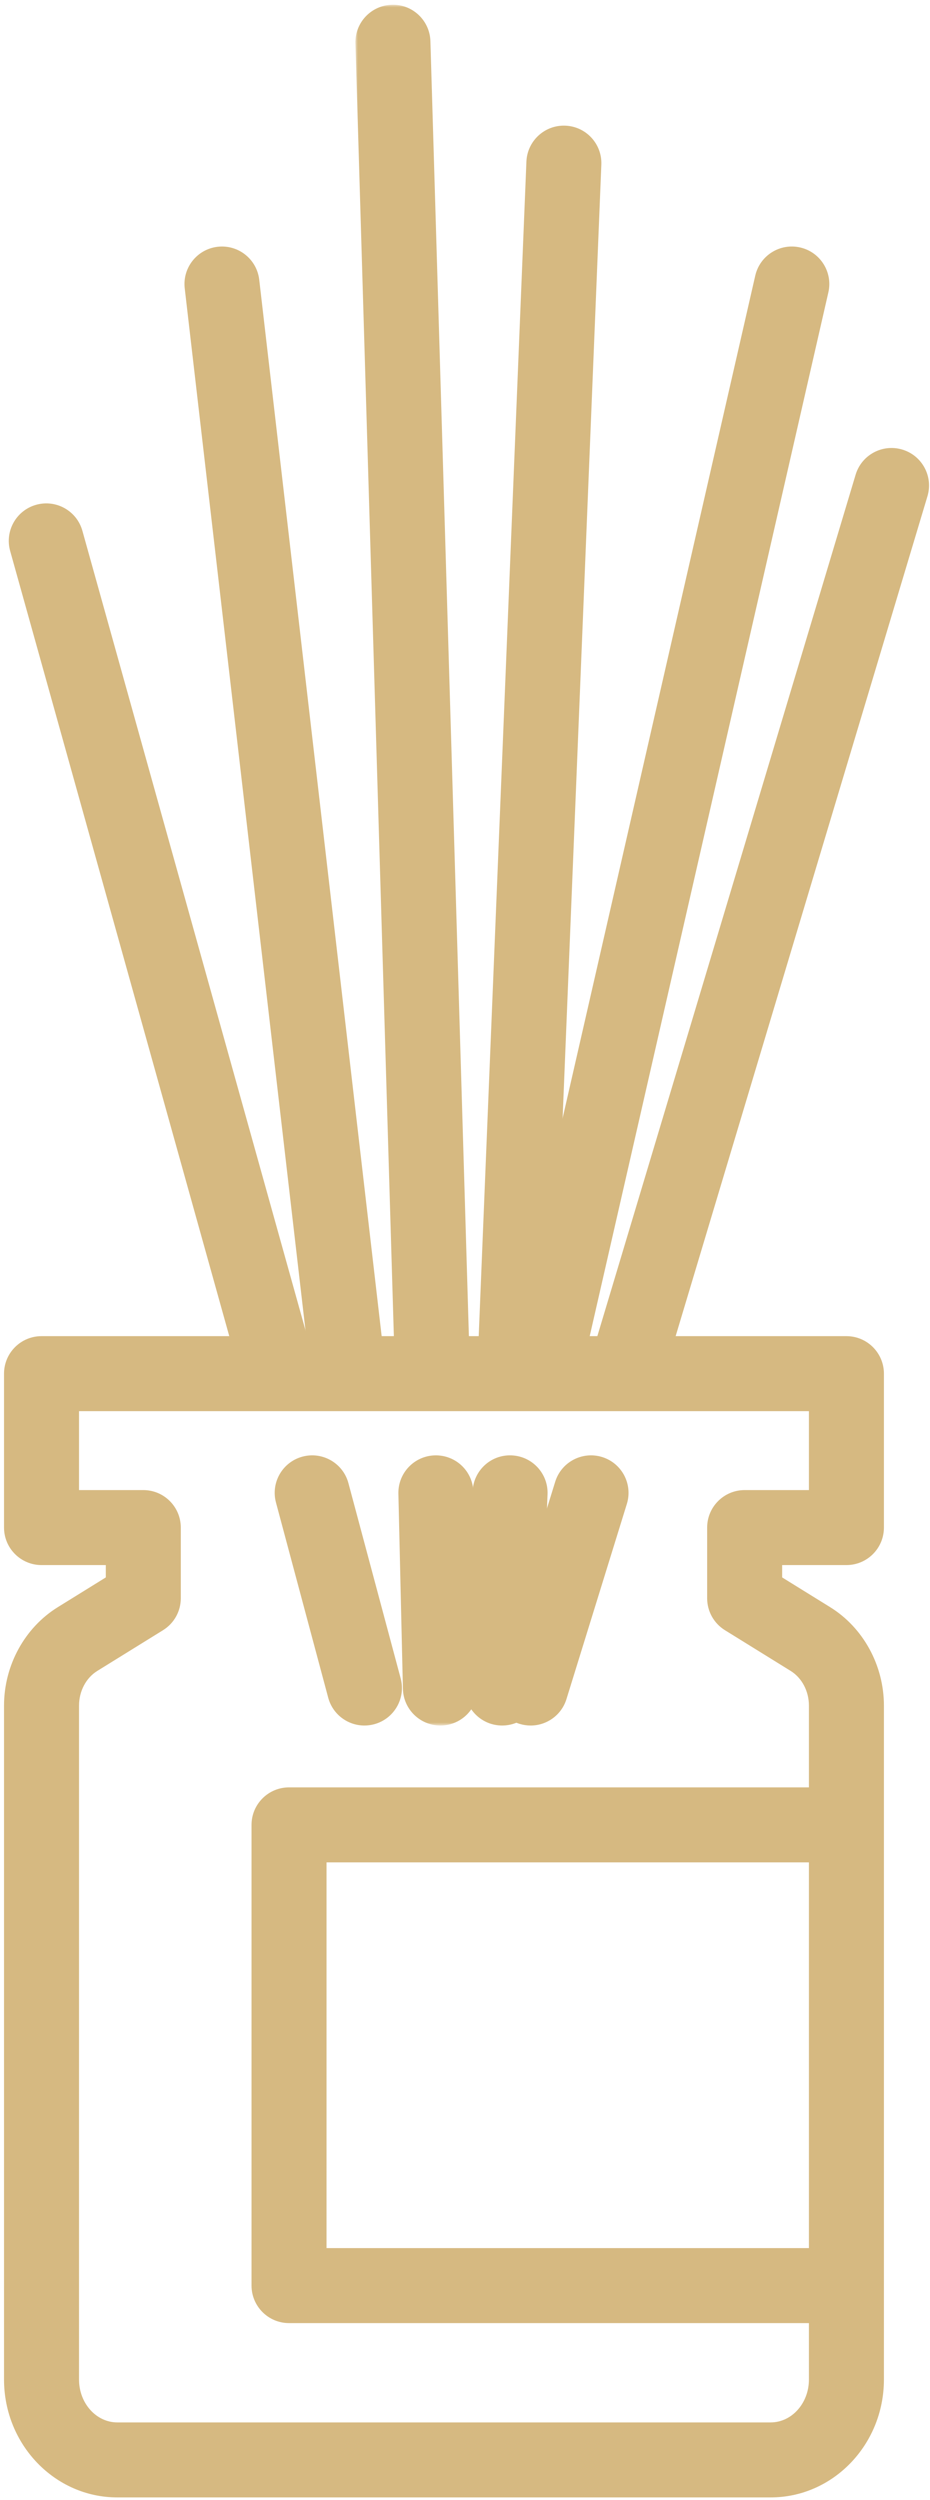
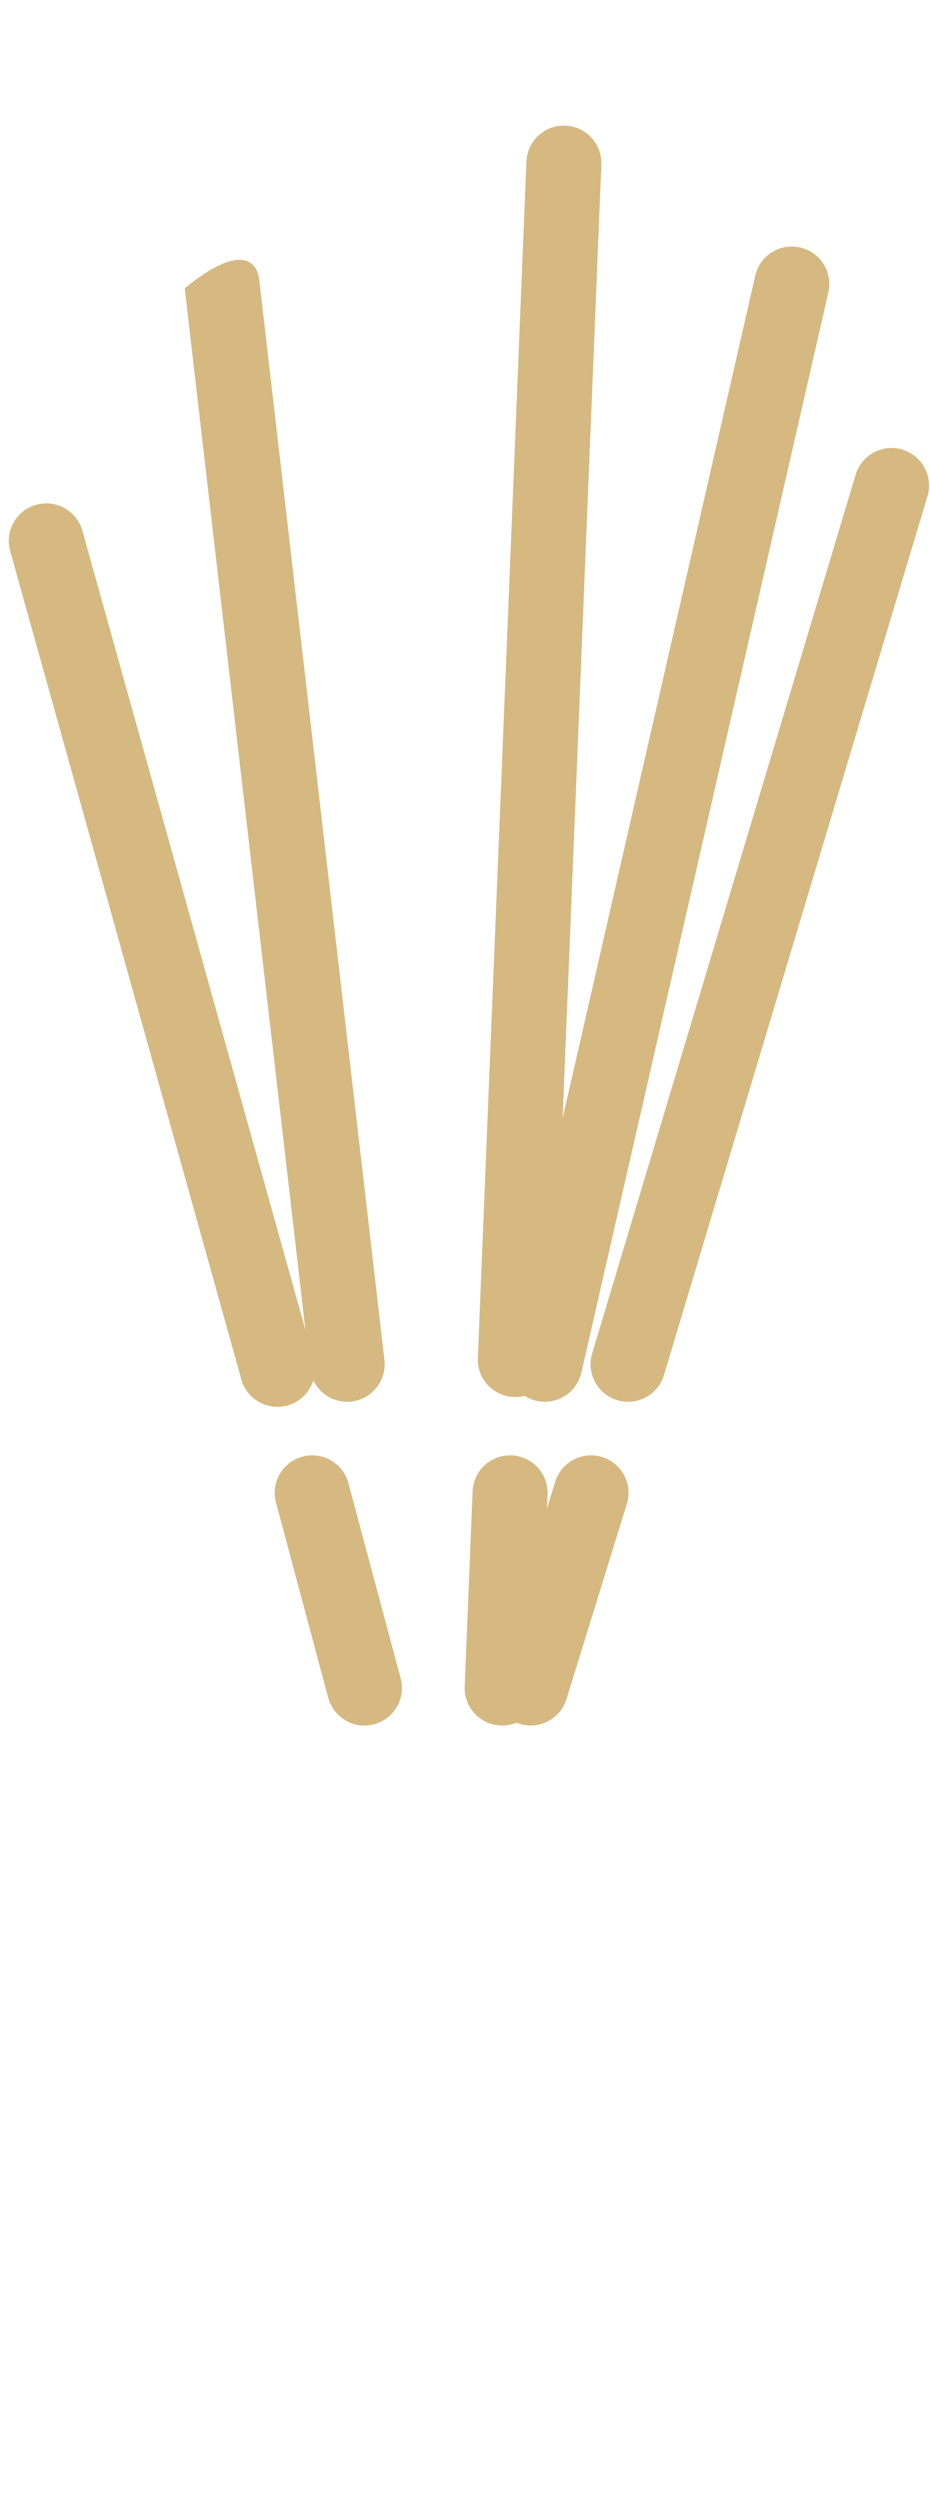
<svg xmlns="http://www.w3.org/2000/svg" xmlns:xlink="http://www.w3.org/1999/xlink" width="186px" height="500px" viewBox="0 0 186 500">
  <title>Group 2</title>
  <defs>
-     <polygon id="path-1" points="0 0 24.497 0 24.497 344.133 0 344.133" />
-   </defs>
+     </defs>
  <g id="Page-1" stroke="none" stroke-width="1" fill="none" fill-rule="evenodd">
    <g id="iStock-1198960133" transform="translate(-156, 0)">
      <g id="Group-2" transform="translate(156.806, 0.95)">
-         <path d="M15,297.046 L27.854,297.046 C31.996,297.046 35.354,300.404 35.354,304.546 L35.354,318.69 C35.354,321.286 34.011,323.697 31.804,325.065 L18.653,333.213 C16.4,334.609 15,337.267 15,340.149 L15,474.934 C15,479.658 18.431,483.501 22.649,483.501 L153.329,483.501 C157.546,483.501 160.978,479.658 160.978,474.934 L160.978,340.149 C160.978,337.267 159.578,334.609 157.325,333.213 L144.174,325.065 C141.967,323.697 140.624,321.286 140.624,318.69 L140.624,304.546 C140.624,300.404 143.982,297.046 148.124,297.046 L160.978,297.046 L160.978,281.262 L15,281.262 L15,297.046 Z M153.329,498.501 L22.649,498.501 C10.16,498.501 0,487.929 0,474.934 L0,340.149 C0,332.114 4.121,324.571 10.754,320.462 L20.354,314.514 L20.354,312.046 L7.5,312.046 C3.358,312.046 0,308.688 0,304.546 L0,273.762 C0,269.62 3.358,266.262 7.5,266.262 L168.478,266.262 C172.62,266.262 175.978,269.62 175.978,273.762 L175.978,304.546 C175.978,308.688 172.62,312.046 168.478,312.046 L155.624,312.046 L155.624,314.514 L165.225,320.462 C171.857,324.571 175.978,332.114 175.978,340.149 L175.978,474.934 C175.978,487.929 165.817,498.501 153.329,498.501 L153.329,498.501 Z" id="Fill-52" fill="#D6B981" />
-         <path d="M166.909,463.641 L57,463.641 C52.858,463.641 49.5,460.283 49.5,456.141 L49.5,364.001 C49.5,359.859 52.858,356.501 57,356.501 L166.909,356.501 C171.051,356.501 174.409,359.859 174.409,364.001 C174.409,368.143 171.051,371.501 166.909,371.501 L64.5,371.501 L64.5,448.641 L166.909,448.641 C171.051,448.641 174.409,451.999 174.409,456.141 C174.409,460.283 171.051,463.641 166.909,463.641" id="Fill-53" fill="#D6B981" />
        <path d="M72.076,344.135 C68.764,344.135 65.734,341.924 64.836,338.572 L54.389,299.54 C53.318,295.539 55.693,291.427 59.695,290.356 C63.695,289.286 67.807,291.66 68.879,295.662 L79.326,334.695 C80.397,338.695 78.022,342.807 74.02,343.879 C73.371,344.052 72.718,344.135 72.076,344.135" id="Fill-54" fill="#D6B981" />
        <path d="M54.684,280.404 C51.402,280.404 48.389,278.234 47.464,274.918 L1.226,109.239 C0.112,105.249 2.444,101.112 6.434,99.999 C10.426,98.886 14.561,101.217 15.674,105.207 L61.912,270.886 C63.025,274.876 60.694,279.012 56.704,280.126 C56.03,280.314 55.351,280.404 54.684,280.404" id="Fill-55" fill="#D6B981" />
-         <path d="M68.618,279.386 C64.862,279.386 61.62,276.57 61.177,272.749 L36.139,56.714 C35.662,52.6 38.611,48.878 42.726,48.401 C46.839,47.93 50.563,50.872 51.04,54.988 L76.078,271.022 C76.555,275.136 73.606,278.859 69.491,279.336 C69.198,279.369 68.906,279.386 68.618,279.386" id="Fill-56" fill="#D6B981" />
+         <path d="M68.618,279.386 C64.862,279.386 61.62,276.57 61.177,272.749 L36.139,56.714 C46.839,47.93 50.563,50.872 51.04,54.988 L76.078,271.022 C76.555,275.136 73.606,278.859 69.491,279.336 C69.198,279.369 68.906,279.386 68.618,279.386" id="Fill-56" fill="#D6B981" />
        <g id="Group-60" transform="translate(70.28, 0)">
          <mask id="mask-2" fill="white">
            <use xlink:href="#path-1" />
          </mask>
          <g id="Clip-58" />
          <path d="M16.993,344.133 C12.932,344.133 9.593,340.889 9.498,336.808 L8.592,297.775 C8.496,293.634 11.775,290.199 15.916,290.103 C20.081,290.016 23.492,293.285 23.588,297.426 L24.495,336.459 C24.591,340.6 21.311,344.035 17.171,344.132 C17.111,344.133 17.052,344.133 16.993,344.133" id="Fill-57" fill="#D6B981" mask="url(#mask-2)" />
          <path d="M15.324,278.435 C11.285,278.435 7.952,275.222 7.831,271.158 L0.003,7.723 C-0.12,3.583 3.136,0.127 7.277,0.004 C11.407,-0.132 14.873,3.138 14.996,7.278 L22.825,270.713 C22.948,274.853 19.691,278.309 15.551,278.432 C15.475,278.435 15.399,278.435 15.324,278.435" id="Fill-59" fill="#D6B981" mask="url(#mask-2)" />
        </g>
        <path d="M99.628,344.133 C99.525,344.133 99.422,344.132 99.318,344.127 C95.179,343.959 91.961,340.467 92.129,336.329 L93.716,297.296 C93.884,293.157 97.359,289.926 101.514,290.107 C105.653,290.275 108.872,293.767 108.703,297.905 L107.116,336.938 C106.952,340.973 103.629,344.133 99.628,344.133" id="Fill-61" fill="#D6B981" />
        <path d="M102.257,278.442 C102.154,278.442 102.051,278.442 101.947,278.436 C97.809,278.268 94.589,274.777 94.758,270.638 L104.476,31.372 C104.643,27.233 108.136,24.009 112.274,24.182 C116.412,24.35 119.631,27.842 119.463,31.98 L109.745,271.246 C109.582,275.281 106.258,278.442 102.257,278.442" id="Fill-62" fill="#D6B981" />
        <path d="M105.324,344.135 C104.589,344.135 103.843,344.027 103.105,343.799 C99.148,342.574 96.932,338.374 98.156,334.417 L110.233,295.384 C111.458,291.426 115.66,289.215 119.615,290.436 C123.572,291.66 125.788,295.861 124.564,299.818 L112.486,338.85 C111.49,342.069 108.525,344.135 105.324,344.135" id="Fill-63" fill="#D6B981" />
        <path d="M124.81,279.387 C124.096,279.387 123.371,279.285 122.653,279.07 C118.685,277.88 116.433,273.699 117.623,269.732 L170.316,93.988 C171.505,90.02 175.688,87.768 179.654,88.958 C183.622,90.148 185.874,94.329 184.684,98.296 L131.991,274.039 C131.017,277.289 128.036,279.387 124.81,279.387" id="Fill-64" fill="#D6B981" />
        <path d="M108.164,279.387 C107.61,279.387 107.047,279.325 106.485,279.197 C102.447,278.274 99.922,274.252 100.845,270.214 L150.244,54.179 C151.168,50.141 155.191,47.615 159.228,48.54 C163.266,49.463 165.79,53.485 164.867,57.523 L115.468,273.557 C114.673,277.032 111.584,279.387 108.164,279.387" id="Fill-65" fill="#D6B981" />
      </g>
    </g>
  </g>
</svg>